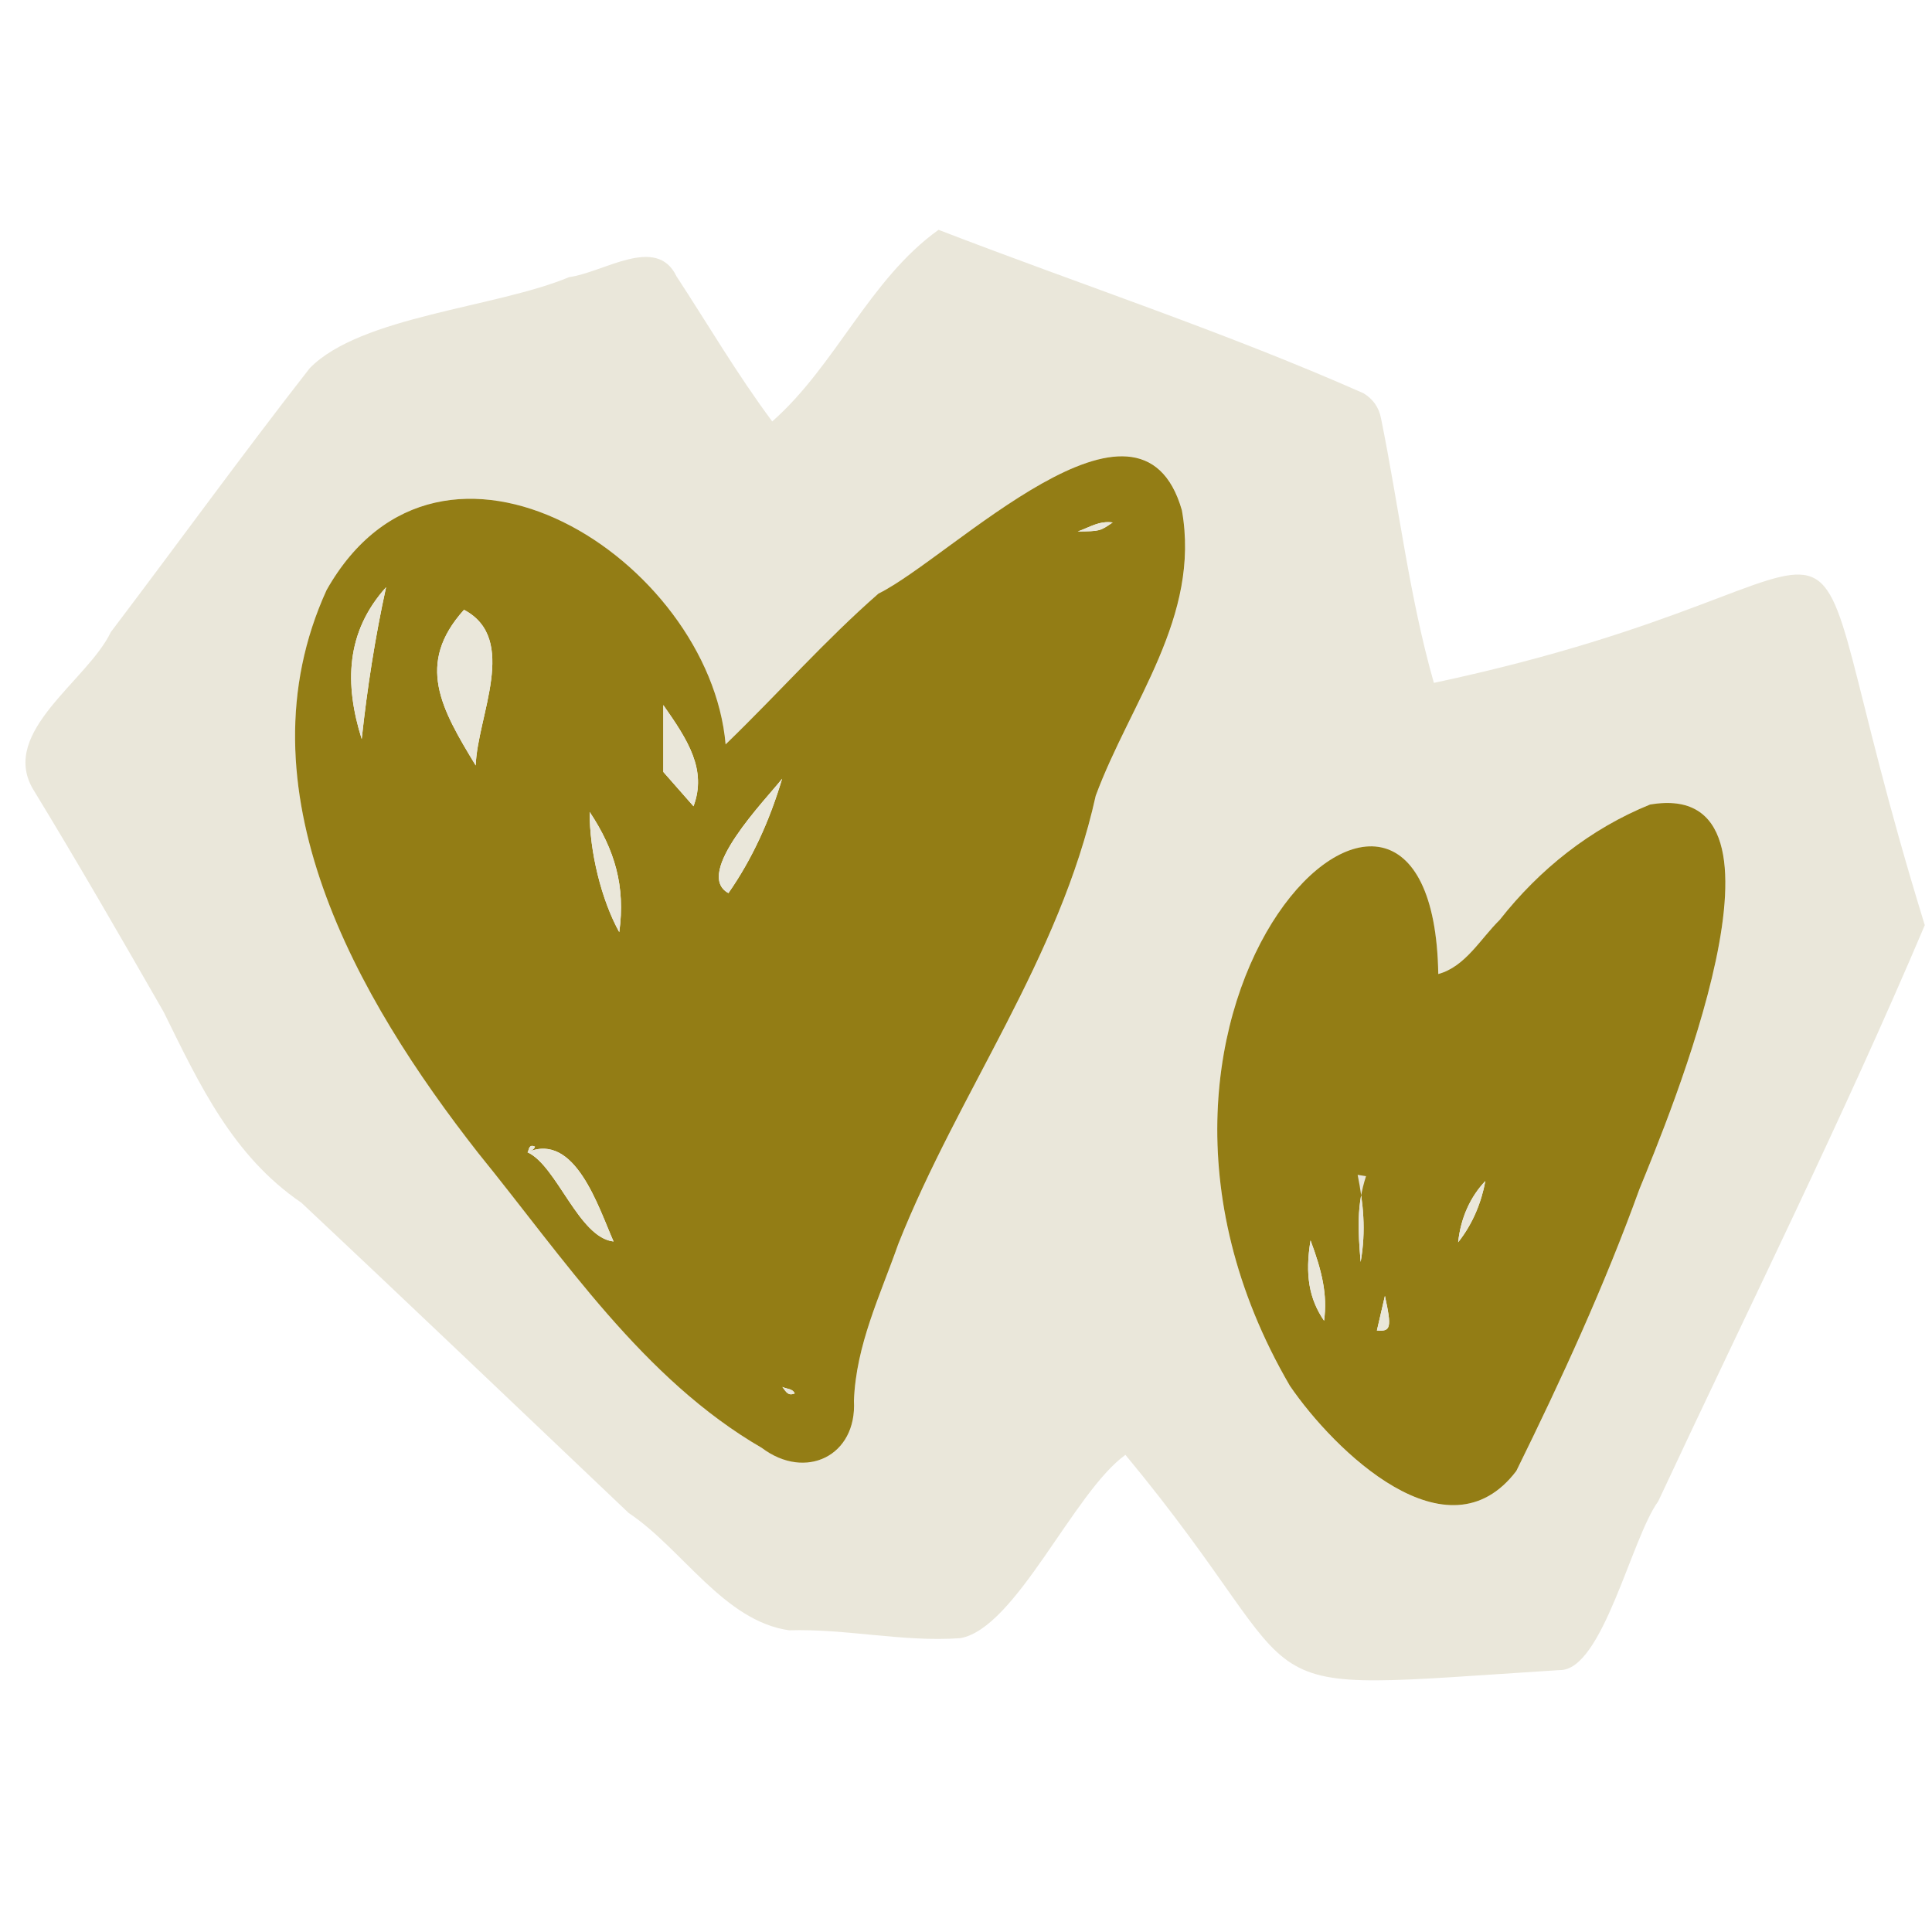
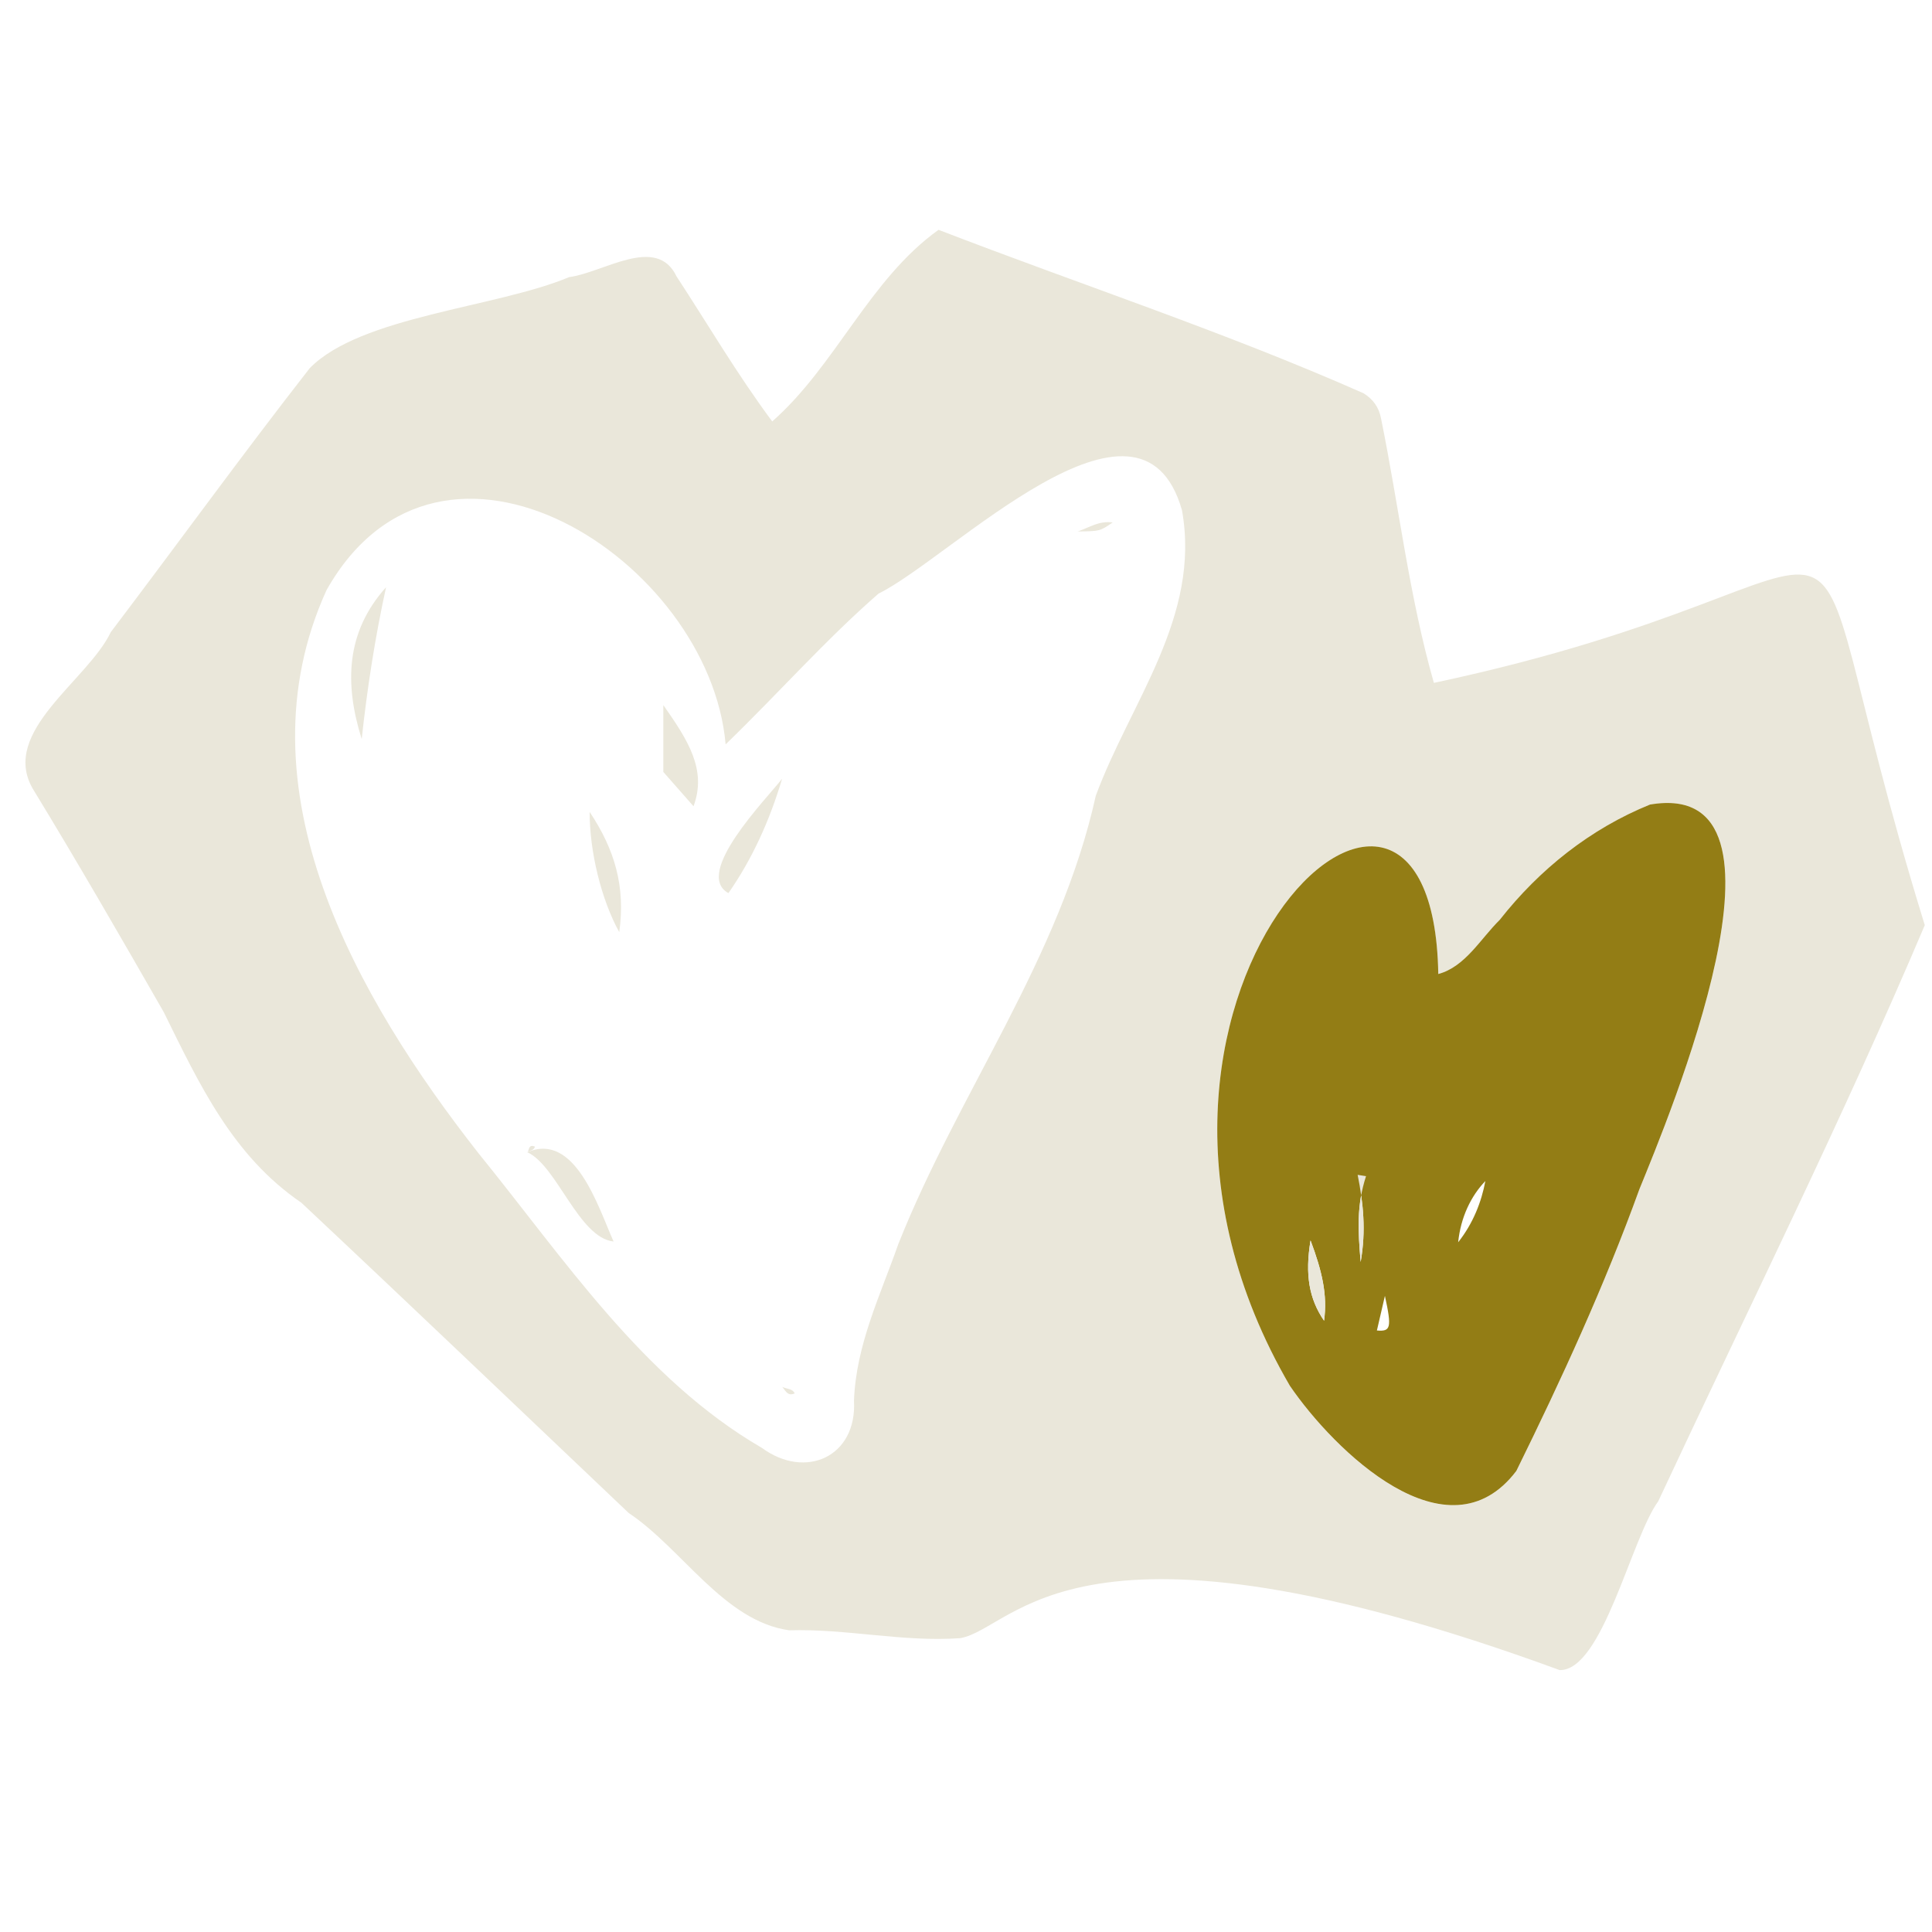
<svg xmlns="http://www.w3.org/2000/svg" width="1000" zoomAndPan="magnify" viewBox="0 0 750 750" height="1000" preserveAspectRatio="xMidYMid meet" version="1.0">
  <defs>
    <clipPath id="0c9149c393">
      <path d="M 9 89.062 L 748 89.062 L 748 653 L 9 653 Z M 9 89.062 " clip-rule="nonzero" />
    </clipPath>
  </defs>
  <g clip-path="url(#0c9149c393)">
-     <path fill="#eae7da" d="M 747.199 359.148 C 715.258 434.473 678.391 508.559 643.723 582.805 C 633.312 596.961 622.09 648.691 605.457 648.324 C 473.02 656.715 516.434 660.785 436.891 564.77 C 416.746 579.223 394.375 632.223 372.742 635.938 C 350.402 637.516 328.727 632.207 306.355 632.883 C 281.02 629.301 264.844 601.195 244.066 587.348 C 201.746 547.164 159.555 506.832 116.996 466.898 C 90.293 448.688 77.418 420.992 63.559 392.887 C 46.895 363.82 30.125 334.715 12.684 306.121 C -0.031 283.957 34.062 264.195 43.016 245.379 C 68.82 211.332 93.98 176.559 120.227 142.938 C 140.031 122.691 192.777 119.402 220.945 107.574 C 234.215 105.848 254.848 91.059 262.602 107.25 C 275.137 126.406 285.992 145.047 299.777 163.598 C 324.48 141.859 337.469 108.445 364.34 89.215 C 419.504 110.508 475.422 128.824 529.305 152.656 C 532.902 154.852 535.324 158.051 536.133 162.52 C 543.078 196.656 547.059 231.59 556.633 265.094 C 750 223.969 687.004 163.996 747.199 359.148 Z M 281.684 288.969 C 275.492 217.375 171.234 150.297 126.773 229.055 C 91.707 306.016 138.586 387.52 185.746 447.684 C 218.82 488.398 249.613 535.293 295.77 562.074 C 312.668 574.488 332.75 565.551 331.512 543.758 C 332.309 522.109 341.703 502.938 348.75 482.883 C 372.168 423.93 411.422 372.082 425.387 308.891 C 438.867 272.453 466.234 239.48 458.848 198.102 C 442.73 141.152 369.203 216.609 341.039 230.441 C 320.172 248.668 302.535 268.781 281.684 288.969 Z M 558.34 378.113 C 556.188 252.133 413.516 388.641 500.773 538.035 C 517.863 563.191 562.027 606.223 588.66 571.039 C 606.207 535.383 622.887 499.121 636.422 461.695 C 647.438 434.621 703.164 301.711 640.539 312.344 C 617.371 321.723 597.672 337.441 582.215 357.098 C 574.695 364.426 568.871 375.297 558.34 378.113 Z M 558.34 378.113 " fill-opacity="1" fill-rule="nonzero" />
+     <path fill="#eae7da" d="M 747.199 359.148 C 715.258 434.473 678.391 508.559 643.723 582.805 C 633.312 596.961 622.09 648.691 605.457 648.324 C 416.746 579.223 394.375 632.223 372.742 635.938 C 350.402 637.516 328.727 632.207 306.355 632.883 C 281.02 629.301 264.844 601.195 244.066 587.348 C 201.746 547.164 159.555 506.832 116.996 466.898 C 90.293 448.688 77.418 420.992 63.559 392.887 C 46.895 363.82 30.125 334.715 12.684 306.121 C -0.031 283.957 34.062 264.195 43.016 245.379 C 68.82 211.332 93.98 176.559 120.227 142.938 C 140.031 122.691 192.777 119.402 220.945 107.574 C 234.215 105.848 254.848 91.059 262.602 107.25 C 275.137 126.406 285.992 145.047 299.777 163.598 C 324.48 141.859 337.469 108.445 364.34 89.215 C 419.504 110.508 475.422 128.824 529.305 152.656 C 532.902 154.852 535.324 158.051 536.133 162.52 C 543.078 196.656 547.059 231.59 556.633 265.094 C 750 223.969 687.004 163.996 747.199 359.148 Z M 281.684 288.969 C 275.492 217.375 171.234 150.297 126.773 229.055 C 91.707 306.016 138.586 387.52 185.746 447.684 C 218.82 488.398 249.613 535.293 295.77 562.074 C 312.668 574.488 332.75 565.551 331.512 543.758 C 332.309 522.109 341.703 502.938 348.75 482.883 C 372.168 423.93 411.422 372.082 425.387 308.891 C 438.867 272.453 466.234 239.48 458.848 198.102 C 442.73 141.152 369.203 216.609 341.039 230.441 C 320.172 248.668 302.535 268.781 281.684 288.969 Z M 558.34 378.113 C 556.188 252.133 413.516 388.641 500.773 538.035 C 517.863 563.191 562.027 606.223 588.66 571.039 C 606.207 535.383 622.887 499.121 636.422 461.695 C 647.438 434.621 703.164 301.711 640.539 312.344 C 617.371 321.723 597.672 337.441 582.215 357.098 C 574.695 364.426 568.871 375.297 558.34 378.113 Z M 558.34 378.113 " fill-opacity="1" fill-rule="nonzero" />
  </g>
-   <path fill="#937d15" d="M 281.684 288.969 C 302.535 268.781 320.172 248.684 341.008 230.441 C 369.395 216.418 442.566 141.285 458.816 198.102 C 466.16 239.523 438.852 272.438 425.359 308.906 C 411.395 372.109 372.141 423.93 348.723 482.898 C 341.672 502.953 332.293 522.141 331.5 543.785 C 332.707 565.285 312.668 574.812 295.754 562.086 C 249.598 535.336 218.82 488.43 185.73 447.715 C 138.586 387.578 91.68 306 126.773 229.07 C 171.293 150.324 275.449 217.348 281.684 288.969 Z M 204.754 447.301 C 205.875 446.695 207.289 446.477 207.672 445.105 C 205.477 444.203 205.418 445.723 204.887 447.344 C 216.211 452.668 224.676 480.438 238.184 481.941 C 232.301 468.668 223.23 439.25 204.754 447.301 Z M 184.668 297.152 C 185.305 277.969 201.48 248.004 180.125 236.723 C 161.266 257.68 171.234 275.062 184.668 297.152 Z M 303.613 302.316 C 297.434 310.219 268.973 339.168 282.777 346.703 C 291.992 333.461 298.703 318.742 303.613 302.316 Z M 140.414 286.906 C 142.555 267.086 145.605 247.43 149.867 227.965 C 134.25 245.352 133.66 265.449 140.414 286.906 Z M 257.5 273.707 C 257.5 284.441 257.5 292.066 257.5 299.66 C 261.156 303.82 264.668 307.816 269.223 312.992 C 274.488 298.789 267.055 287.332 257.5 273.707 Z M 240.395 361.859 C 242.859 344.047 238.641 329.832 228.906 315.188 C 228.836 330.57 233.48 349.387 240.395 361.859 Z M 418.398 206.316 C 426.98 206.215 426.98 206.215 431.938 202.82 C 426.641 202.098 423.086 204.68 418.398 206.316 Z M 303.715 538.418 C 305.266 540.438 305.914 541.957 308.508 540.941 C 307.711 539.055 305.648 539.289 303.715 538.418 Z M 303.715 538.418 " fill-opacity="1" fill-rule="nonzero" />
  <path fill="#937d15" d="M 558.34 378.113 C 568.855 375.266 574.695 364.441 582.199 357.082 C 597.656 337.426 617.371 321.723 640.523 312.328 C 703.164 301.637 647.41 434.633 636.41 461.664 C 622.871 499.09 606.207 535.352 588.645 571.008 C 561.969 606.223 517.906 563.09 500.758 538.008 C 413.504 388.406 556.277 252.238 558.34 378.113 Z M 576.613 458.48 C 570.949 464.379 567.043 472.621 566.055 482.25 C 571.848 474.949 575.109 466.574 576.613 458.48 Z M 514 512.703 C 515.355 502.746 513.262 493.574 508.75 481.527 C 506.551 494.859 508.188 504.191 514 512.703 Z M 527.035 456.074 C 528.113 456.254 529.203 456.414 530.277 456.59 C 526.594 467.902 527.168 477.723 528.199 489.891 C 530.352 477.664 529.203 466.871 527.035 456.074 Z M 534.512 516.492 C 539.938 516.965 540.309 515.43 537.621 503.059 C 536.488 507.953 535.5 512.215 534.512 516.492 Z M 534.512 516.492 " fill-opacity="1" fill-rule="nonzero" />
-   <path fill="#eae7da" d="M 184.668 297.152 C 171.234 275.051 161.266 257.691 180.125 236.723 C 201.496 248.02 185.305 277.938 184.668 297.152 Z M 184.668 297.152 " fill-opacity="1" fill-rule="nonzero" />
  <path fill="#eae7da" d="M 303.613 302.316 C 298.703 318.742 291.992 333.461 282.777 346.703 C 268.988 339.168 297.391 310.277 303.613 302.316 Z M 303.613 302.316 " fill-opacity="1" fill-rule="nonzero" />
  <path fill="#eae7da" d="M 204.695 447.301 C 223.262 439.281 232.254 468.625 238.184 481.957 C 224.617 480.48 216.168 452.402 204.695 447.301 Z M 204.695 447.301 " fill-opacity="1" fill-rule="nonzero" />
  <path fill="#eae7da" d="M 140.414 286.906 C 133.66 265.449 134.25 245.352 149.867 227.965 C 145.605 247.43 142.555 267.086 140.414 286.906 Z M 140.414 286.906 " fill-opacity="1" fill-rule="nonzero" />
  <path fill="#eae7da" d="M 257.5 273.707 C 267.055 287.332 274.488 298.789 269.223 312.992 C 264.684 307.816 261.156 303.82 257.5 299.66 C 257.5 292.066 257.5 284.457 257.5 273.707 Z M 257.5 273.707 " fill-opacity="1" fill-rule="nonzero" />
  <path fill="#eae7da" d="M 240.395 361.859 C 233.48 349.387 228.836 330.57 228.906 315.188 C 238.625 329.816 242.859 344.047 240.395 361.859 Z M 240.395 361.859 " fill-opacity="1" fill-rule="nonzero" />
  <path fill="#eae7da" d="M 418.398 206.316 C 423.086 204.68 426.641 202.098 431.938 202.82 C 426.98 206.215 426.98 206.215 418.398 206.316 Z M 418.398 206.316 " fill-opacity="1" fill-rule="nonzero" />
  <path fill="#eae7da" d="M 303.715 538.418 C 305.648 539.289 307.699 539.055 308.508 540.941 C 305.93 541.957 305.266 540.438 303.715 538.418 Z M 303.715 538.418 " fill-opacity="1" fill-rule="nonzero" />
  <path fill="#eae7da" d="M 204.887 447.359 C 205.418 445.738 205.477 444.219 207.672 445.117 C 207.273 446.492 205.875 446.711 204.723 447.301 C 204.695 447.301 204.887 447.359 204.887 447.359 Z M 204.887 447.359 " fill-opacity="1" fill-rule="nonzero" />
-   <path fill="#eae7da" d="M 576.613 458.48 C 575.109 466.574 571.848 474.949 566.055 482.25 C 567.043 472.621 570.949 464.379 576.613 458.48 Z M 576.613 458.48 " fill-opacity="1" fill-rule="nonzero" />
  <path fill="#eae7da" d="M 514 512.703 C 508.188 504.191 506.551 494.844 508.75 481.527 C 513.277 493.574 515.371 502.746 514 512.703 Z M 514 512.703 " fill-opacity="1" fill-rule="nonzero" />
  <path fill="#eae7da" d="M 527.035 456.074 C 529.203 466.871 530.352 477.664 528.215 489.891 C 527.168 477.738 526.605 467.902 530.293 456.59 C 529.203 456.414 528.125 456.254 527.035 456.074 Z M 527.035 456.074 " fill-opacity="1" fill-rule="nonzero" />
-   <path fill="#eae7da" d="M 534.512 516.492 C 535.5 512.215 536.488 507.953 537.621 503.059 C 540.32 515.445 539.938 516.965 534.512 516.492 Z M 534.512 516.492 " fill-opacity="1" fill-rule="nonzero" />
</svg>